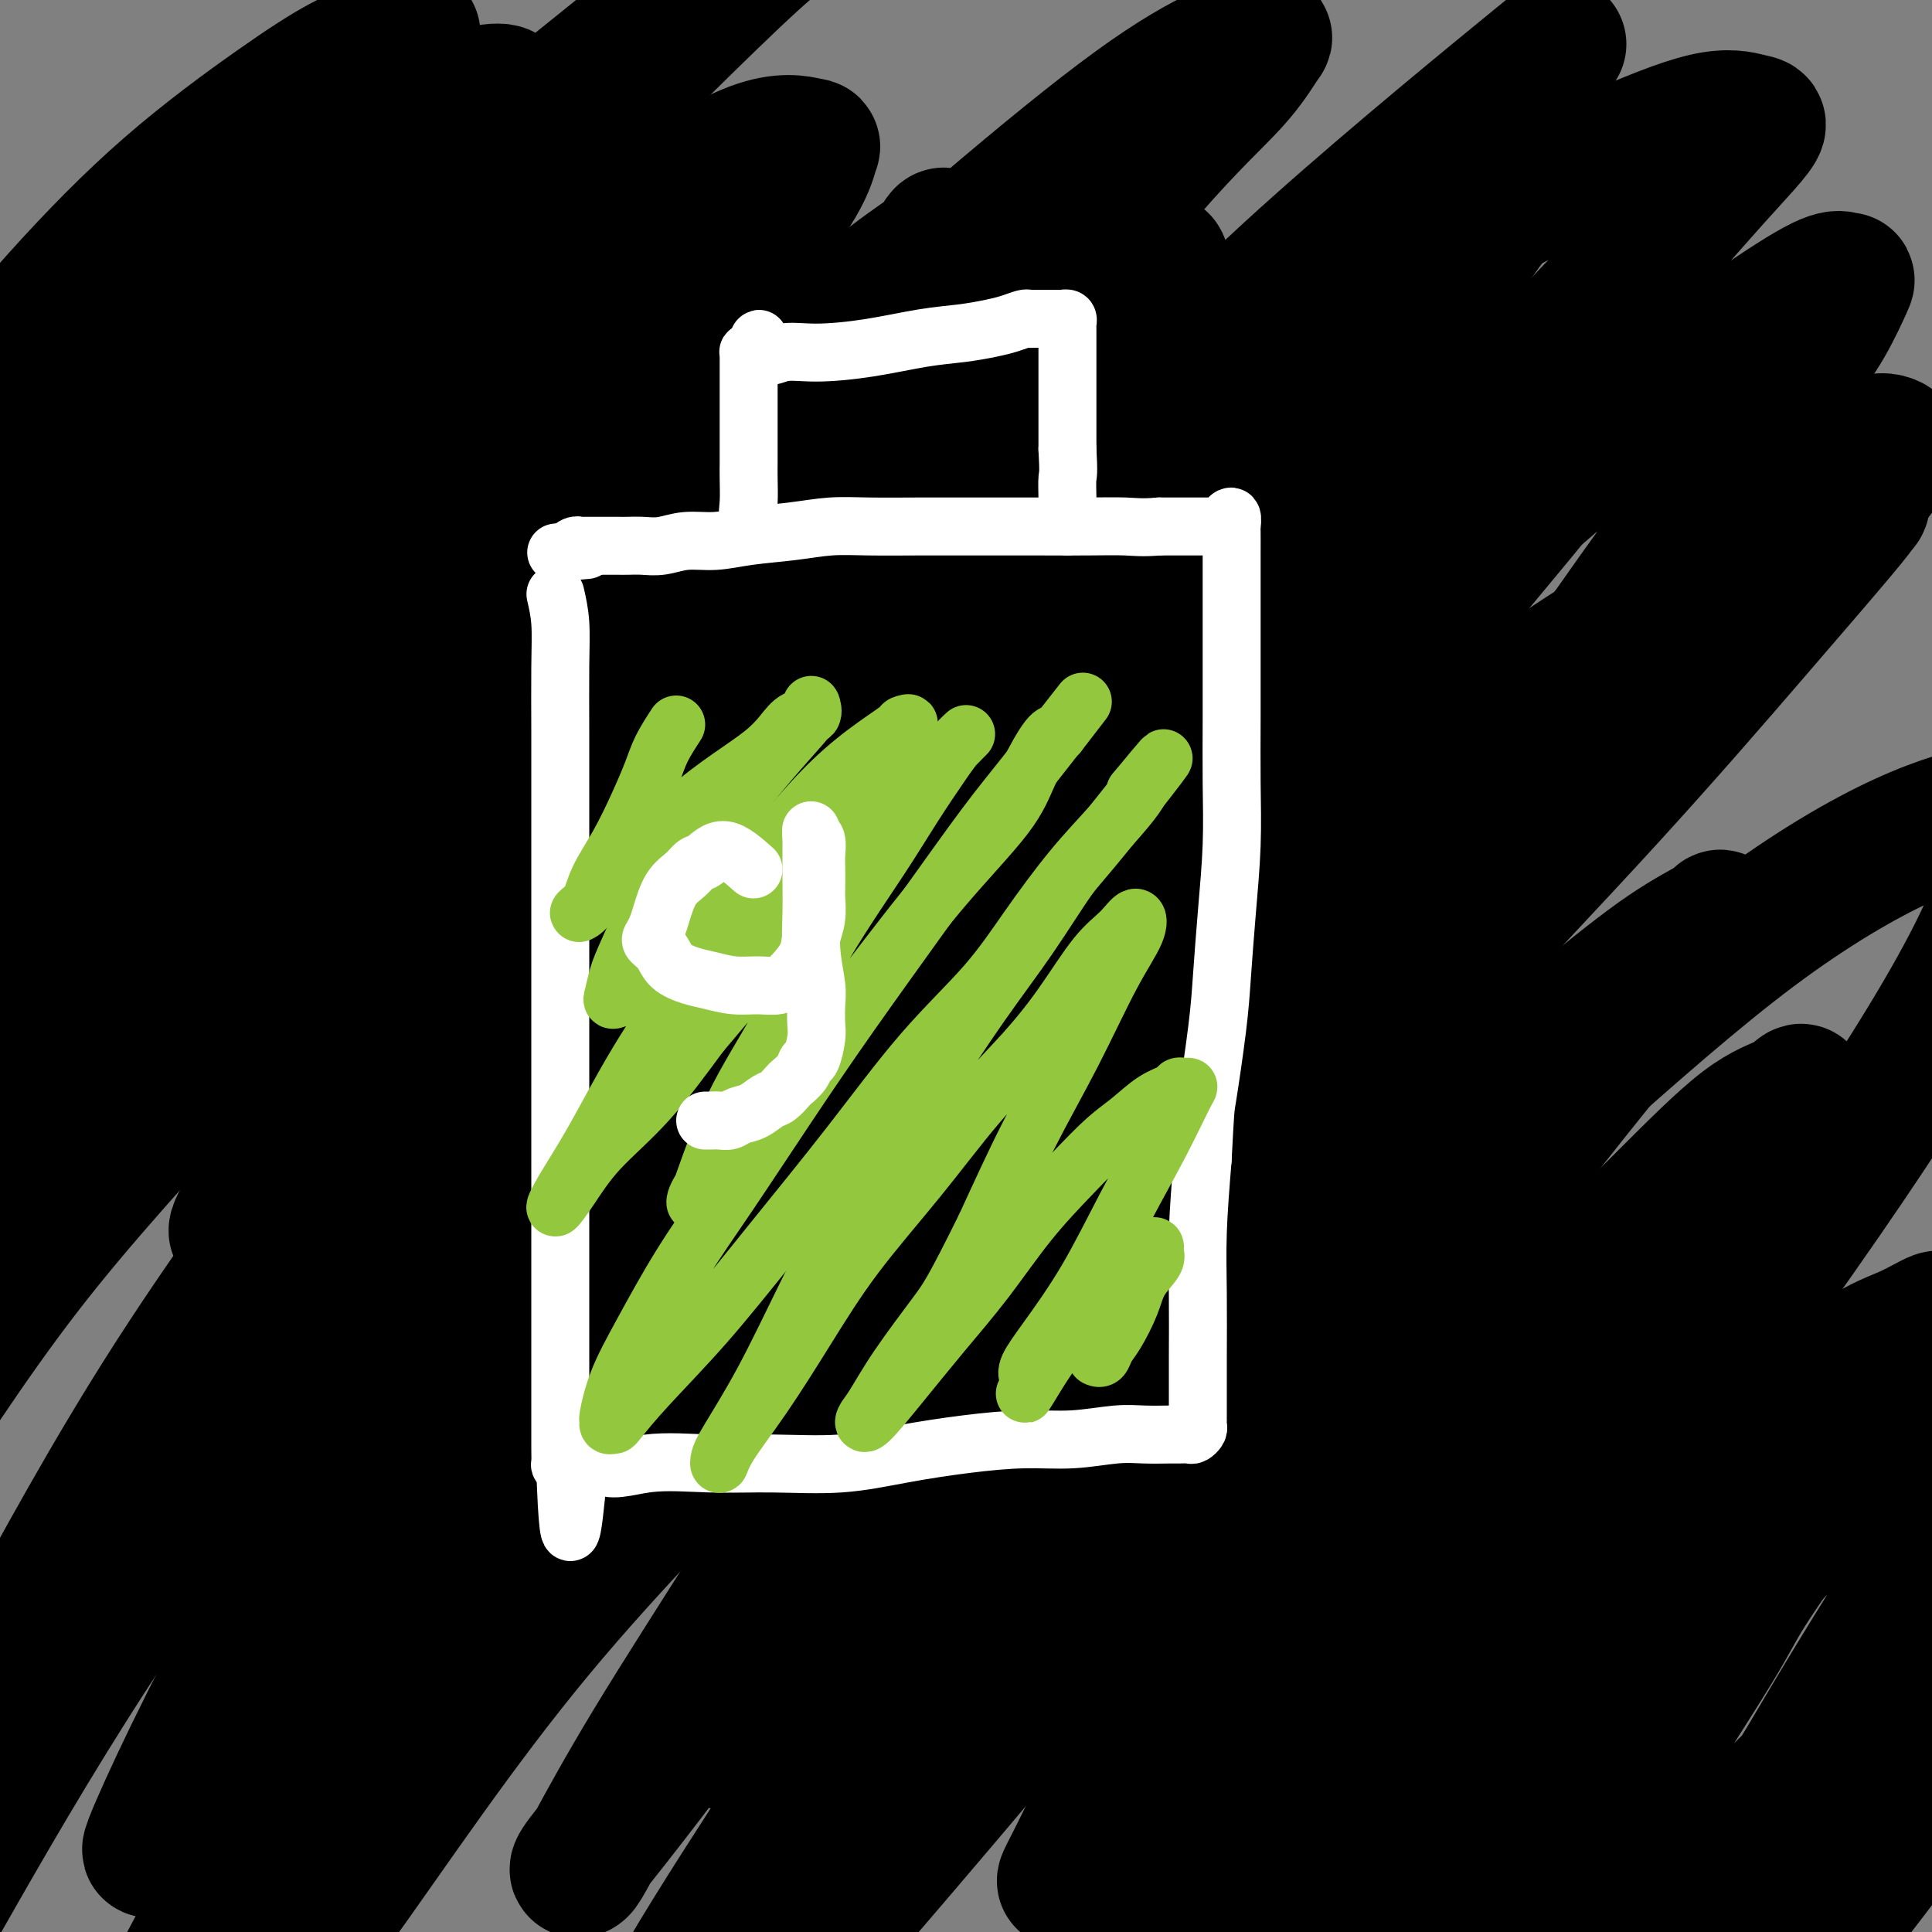
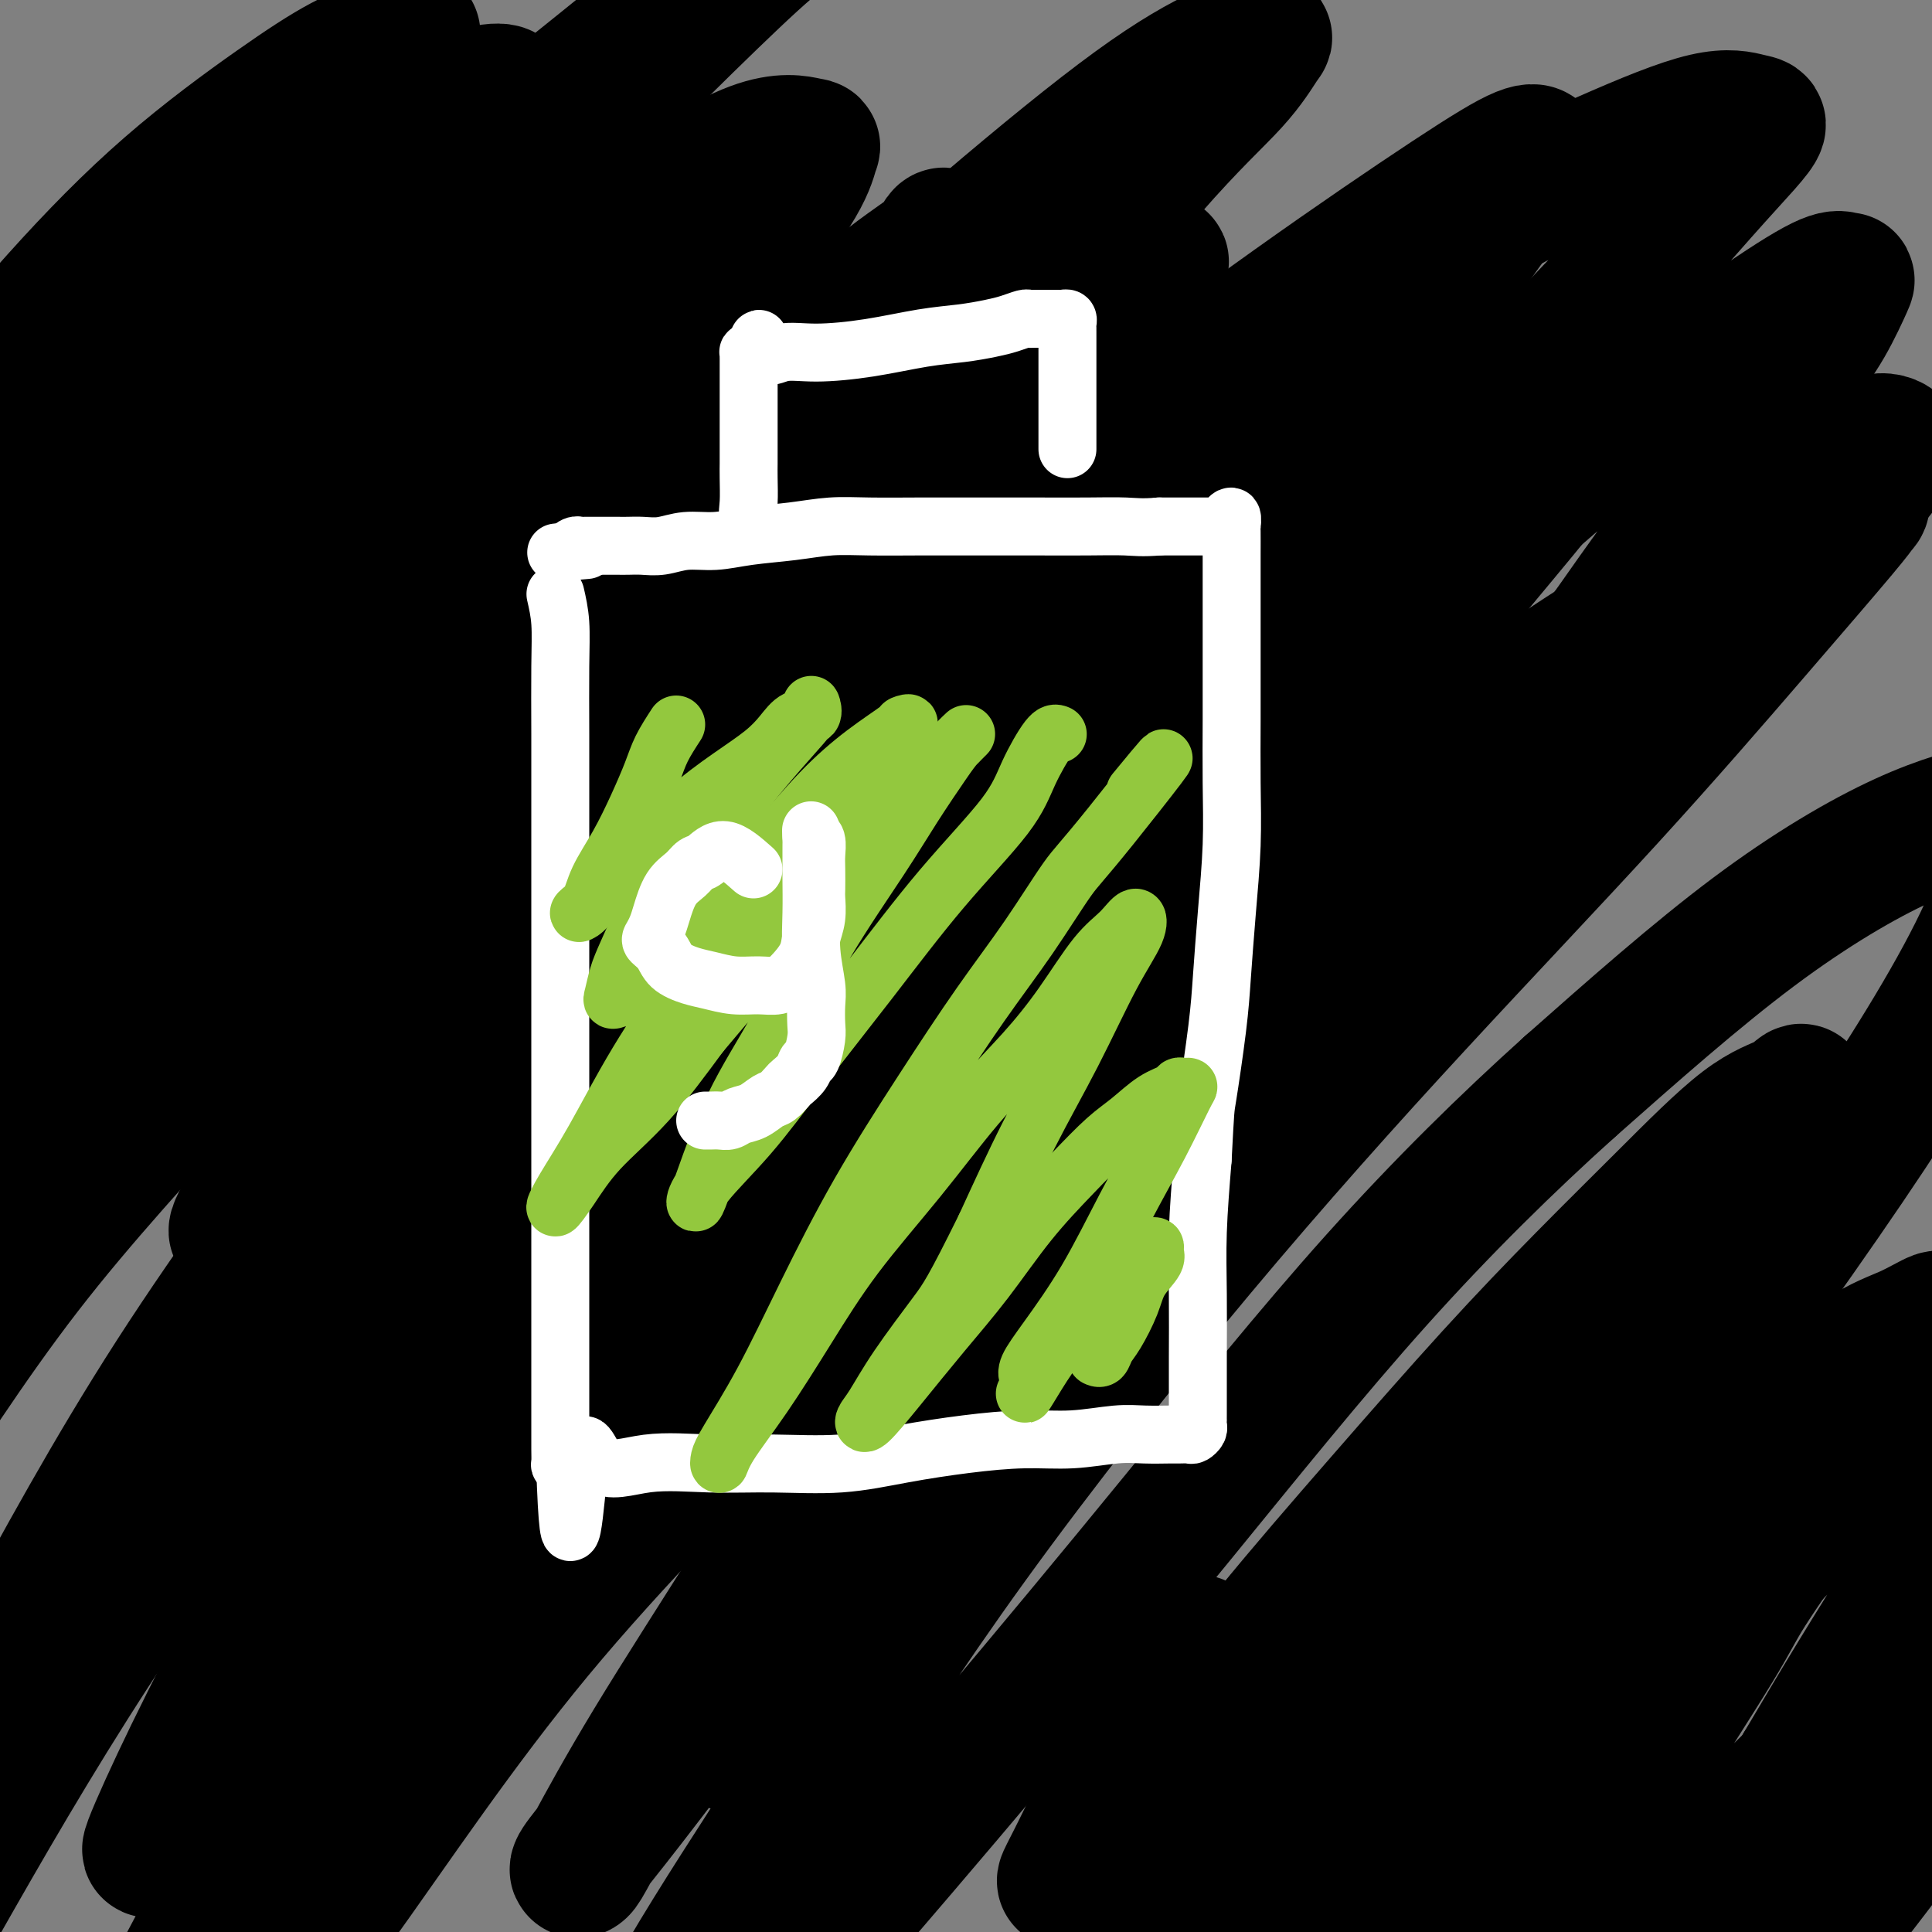
<svg xmlns="http://www.w3.org/2000/svg" viewBox="0 0 400 400" version="1.1">
  <rect x="0" y="0" width="400" height="400" fill="#808080" stroke="none" />
  <g fill="none" stroke="#000000" stroke-width="28" stroke-linecap="round" stroke-linejoin="round">
    <path d="M132,69c-5.803,3.632 -11.606,7.263 -18,13c-6.394,5.737 -13.378,13.578 -19,20c-5.622,6.422 -9.882,11.425 -14,17c-4.118,5.575 -8.093,11.721 -12,17c-3.907,5.279 -7.747,9.689 -10,13c-2.253,3.311 -2.919,5.522 -4,7c-1.081,1.478 -2.577,2.221 -2,2c0.577,-0.221 3.226,-1.408 8,-6c4.774,-4.592 11.674,-12.588 19,-20c7.326,-7.412 15.080,-14.238 22,-21c6.920,-6.762 13.006,-13.459 19,-20c5.994,-6.541 11.896,-12.925 17,-18c5.104,-5.075 9.409,-8.842 12,-11c2.591,-2.158 3.469,-2.706 4,-3c0.531,-0.294 0.716,-0.333 1,0c0.284,0.333 0.668,1.037 0,2c-0.668,0.963 -2.390,2.184 -5,4c-2.610,1.816 -6.110,4.226 -12,10c-5.890,5.774 -14.169,14.912 -22,24c-7.831,9.088 -15.214,18.125 -23,28c-7.786,9.875 -15.977,20.589 -23,30c-7.023,9.411 -12.880,17.519 -18,25c-5.120,7.481 -9.505,14.336 -13,20c-3.495,5.664 -6.102,10.137 -7,12c-0.898,1.863 -0.088,1.117 0,1c0.088,-0.117 -0.546,0.395 2,-3c2.546,-3.395 8.273,-10.698 14,-18" />
    <path d="M48,194c7.047,-8.579 16.665,-20.028 26,-30c9.335,-9.972 18.386,-18.467 28,-28c9.614,-9.533 19.789,-20.104 30,-30c10.211,-9.896 20.456,-19.118 29,-27c8.544,-7.882 15.385,-14.426 21,-19c5.615,-4.574 10.002,-7.180 12,-9c1.998,-1.820 1.605,-2.855 1,-2c-0.605,0.855 -1.422,3.600 -4,7c-2.578,3.400 -6.919,7.457 -13,14c-6.081,6.543 -13.904,15.574 -22,25c-8.096,9.426 -16.465,19.246 -25,30c-8.535,10.754 -17.237,22.440 -26,35c-8.763,12.560 -17.589,25.992 -24,37c-6.411,11.008 -10.409,19.591 -15,28c-4.591,8.409 -9.774,16.643 -13,22c-3.226,5.357 -4.494,7.836 -4,8c0.494,0.164 2.749,-1.986 8,-9c5.251,-7.014 13.499,-18.892 23,-30c9.501,-11.108 20.255,-21.446 31,-33c10.745,-11.554 21.481,-24.323 33,-37c11.519,-12.677 23.821,-25.263 35,-36c11.179,-10.737 21.233,-19.624 29,-27c7.767,-7.376 13.246,-13.242 18,-18c4.754,-4.758 8.785,-8.407 11,-10c2.215,-1.593 2.616,-1.131 3,-1c0.384,0.131 0.752,-0.068 0,1c-0.752,1.068 -2.626,3.403 -7,8c-4.374,4.597 -11.250,11.456 -19,20c-7.750,8.544 -16.375,18.772 -25,29" />
    <path d="M189,112c-13.316,15.585 -21.107,25.547 -30,38c-8.893,12.453 -18.888,27.397 -28,41c-9.112,13.603 -17.341,25.864 -24,38c-6.659,12.136 -11.747,24.147 -16,34c-4.253,9.853 -7.672,17.549 -10,24c-2.328,6.451 -3.565,11.656 -4,14c-0.435,2.344 -0.067,1.825 0,2c0.067,0.175 -0.168,1.043 3,-2c3.168,-3.043 9.738,-9.995 17,-18c7.262,-8.005 15.215,-17.061 24,-28c8.785,-10.939 18.403,-23.760 29,-37c10.597,-13.240 22.174,-26.898 33,-39c10.826,-12.102 20.900,-22.649 30,-32c9.100,-9.351 17.227,-17.508 24,-24c6.773,-6.492 12.194,-11.320 17,-15c4.806,-3.680 8.998,-6.214 12,-8c3.002,-1.786 4.815,-2.825 5,-2c0.185,0.825 -1.258,3.512 -3,6c-1.742,2.488 -3.781,4.775 -8,10c-4.219,5.225 -10.616,13.387 -17,21c-6.384,7.613 -12.754,14.677 -21,25c-8.246,10.323 -18.369,23.906 -27,36c-8.631,12.094 -15.771,22.699 -23,34c-7.229,11.301 -14.549,23.298 -22,35c-7.451,11.702 -15.035,23.108 -21,33c-5.965,9.892 -10.310,18.270 -14,25c-3.690,6.730 -6.724,11.812 -9,15c-2.276,3.188 -3.793,4.482 -3,4c0.793,-0.482 3.897,-2.741 7,-5" />
    <path d="M110,337c3.484,-4.045 8.695,-11.656 15,-21c6.305,-9.344 13.703,-20.420 23,-33c9.297,-12.580 20.492,-26.665 32,-41c11.508,-14.335 23.331,-28.920 34,-42c10.669,-13.080 20.186,-24.654 30,-36c9.814,-11.346 19.925,-22.463 29,-32c9.075,-9.537 17.116,-17.494 24,-24c6.884,-6.506 12.613,-11.561 18,-16c5.387,-4.439 10.433,-8.262 13,-10c2.567,-1.738 2.654,-1.389 3,-1c0.346,0.389 0.951,0.820 0,3c-0.951,2.180 -3.457,6.110 -8,12c-4.543,5.890 -11.122,13.741 -18,22c-6.878,8.259 -14.053,16.927 -23,28c-8.947,11.073 -19.665,24.552 -30,38c-10.335,13.448 -20.285,26.867 -32,44c-11.715,17.133 -25.194,37.981 -36,55c-10.806,17.019 -18.938,30.207 -27,43c-8.062,12.793 -16.055,25.189 -22,35c-5.945,9.811 -9.843,17.037 -12,21c-2.157,3.963 -2.575,4.662 -3,5c-0.425,0.338 -0.859,0.314 0,-1c0.859,-1.314 3.010,-3.919 7,-9c3.990,-5.081 9.818,-12.640 16,-21c6.182,-8.360 12.718,-17.523 20,-27c7.282,-9.477 15.312,-19.270 25,-31c9.688,-11.730 21.035,-25.397 33,-39c11.965,-13.603 24.547,-27.141 36,-39c11.453,-11.859 21.776,-22.039 31,-31c9.224,-8.961 17.350,-16.703 24,-23c6.650,-6.297 11.825,-11.148 17,-16" />
-     <path d="M329,150c18.442,-17.917 10.547,-8.211 8,-5c-2.547,3.211 0.255,-0.074 1,-1c0.745,-0.926 -0.567,0.508 -3,3c-2.433,2.492 -5.985,6.042 -12,12c-6.015,5.958 -14.491,14.324 -22,22c-7.509,7.676 -14.050,14.662 -22,24c-7.950,9.338 -17.308,21.027 -26,32c-8.692,10.973 -16.719,21.229 -24,31c-7.281,9.771 -13.815,19.057 -19,27c-5.185,7.943 -9.022,14.543 -13,21c-3.978,6.457 -8.096,12.771 -11,18c-2.904,5.229 -4.595,9.374 -6,13c-1.405,3.626 -2.526,6.733 -3,8c-0.474,1.267 -0.302,0.693 0,1c0.302,0.307 0.735,1.493 3,0c2.265,-1.493 6.364,-5.666 12,-12c5.636,-6.334 12.810,-14.831 21,-24c8.190,-9.169 17.397,-19.011 28,-30c10.603,-10.989 22.604,-23.126 33,-33c10.396,-9.874 19.189,-17.484 28,-25c8.811,-7.516 17.641,-14.937 25,-21c7.359,-6.063 13.246,-10.766 18,-14c4.754,-3.234 8.376,-4.998 10,-6c1.624,-1.002 1.252,-1.242 1,-1c-0.252,0.242 -0.384,0.967 -1,2c-0.616,1.033 -1.716,2.375 -5,6c-3.284,3.625 -8.753,9.535 -15,17c-6.247,7.465 -13.272,16.485 -20,25c-6.728,8.515 -13.157,16.523 -22,29c-8.843,12.477 -20.098,29.422 -28,42c-7.902,12.578 -12.451,20.789 -17,29" />
    <path d="M248,340c-9.934,15.569 -12.270,18.993 -15,24c-2.730,5.007 -5.856,11.597 -8,16c-2.144,4.403 -3.307,6.618 -4,8c-0.693,1.382 -0.918,1.931 0,1c0.918,-0.931 2.978,-3.342 7,-8c4.022,-4.658 10.007,-11.564 16,-19c5.993,-7.436 11.995,-15.400 19,-24c7.005,-8.600 15.014,-17.834 23,-27c7.986,-9.166 15.949,-18.265 23,-26c7.051,-7.735 13.189,-14.107 19,-20c5.811,-5.893 11.294,-11.306 17,-17c5.706,-5.694 11.636,-11.670 16,-15c4.364,-3.330 7.161,-4.013 9,-5c1.839,-0.987 2.720,-2.277 3,-2c0.280,0.277 -0.039,2.119 -2,5c-1.961,2.881 -5.563,6.799 -11,13c-5.437,6.201 -12.709,14.684 -20,23c-7.291,8.316 -14.599,16.466 -23,27c-8.401,10.534 -17.893,23.451 -26,35c-8.107,11.549 -14.829,21.729 -21,31c-6.171,9.271 -11.791,17.631 -17,26c-5.209,8.369 -10.006,16.745 -13,22c-2.994,5.255 -4.185,7.389 -5,9c-0.815,1.611 -1.254,2.700 -1,3c0.254,0.300 1.202,-0.188 3,-2c1.798,-1.812 4.446,-4.950 8,-9c3.554,-4.050 8.016,-9.014 13,-14c4.984,-4.986 10.492,-9.993 16,-15" />
    <path d="M274,380c9.454,-9.705 13.089,-13.969 20,-21c6.911,-7.031 17.098,-16.831 26,-25c8.902,-8.169 16.519,-14.709 24,-21c7.481,-6.291 14.825,-12.334 22,-18c7.175,-5.666 14.181,-10.954 19,-14c4.819,-3.046 7.452,-3.849 10,-5c2.548,-1.151 5.011,-2.650 6,-3c0.989,-0.350 0.505,0.451 0,1c-0.505,0.549 -1.032,0.848 -2,2c-0.968,1.152 -2.376,3.156 -5,6c-2.624,2.844 -6.464,6.527 -8,8c-1.536,1.473 -0.768,0.737 0,0" />
    <path d="M375,310c-5.115,7.323 -10.230,14.645 -13,19c-2.770,4.355 -3.194,5.742 -7,12c-3.806,6.258 -10.993,17.386 -17,27c-6.007,9.614 -10.835,17.714 -16,26c-5.165,8.286 -10.668,16.759 -15,24c-4.332,7.241 -7.492,13.252 -10,18c-2.508,4.748 -4.362,8.235 -5,10c-0.638,1.765 -0.059,1.808 0,2c0.059,0.192 -0.402,0.534 1,-1c1.402,-1.534 4.665,-4.944 10,-10c5.335,-5.056 12.741,-11.757 21,-20c8.259,-8.243 17.372,-18.029 27,-28c9.628,-9.971 19.771,-20.127 29,-29c9.229,-8.873 17.542,-16.464 25,-23c7.458,-6.536 14.060,-12.016 19,-16c4.940,-3.984 8.218,-6.471 11,-8c2.782,-1.529 5.067,-2.100 6,-2c0.933,0.100 0.515,0.871 -2,5c-2.515,4.129 -7.126,11.617 -13,20c-5.874,8.383 -13.011,17.661 -20,27c-6.989,9.339 -13.831,18.737 -21,28c-7.169,9.263 -14.666,18.389 -22,28c-7.334,9.611 -14.504,19.707 -20,27c-5.496,7.293 -9.316,11.782 -12,15c-2.684,3.218 -4.232,5.165 -5,6c-0.768,0.835 -0.755,0.558 -1,0c-0.245,-0.558 -0.746,-1.397 1,-6c1.746,-4.603 5.739,-12.970 10,-23c4.261,-10.030 8.789,-21.723 15,-34c6.211,-12.277 14.106,-25.139 22,-38" />
    <path d="M373,366c7.442,-12.640 15.046,-25.239 22,-36c6.954,-10.761 13.258,-19.683 18,-27c4.742,-7.317 7.921,-13.028 11,-18c3.079,-4.972 6.059,-9.206 7,-12c0.941,-2.794 -0.156,-4.147 0,-5c0.156,-0.853 1.566,-1.206 -1,0c-2.566,1.206 -9.108,3.970 -17,10c-7.892,6.030 -17.136,15.327 -27,25c-9.864,9.673 -20.350,19.721 -31,31c-10.650,11.279 -21.466,23.787 -32,36c-10.534,12.213 -20.786,24.131 -30,34c-9.214,9.869 -17.388,17.690 -25,25c-7.612,7.310 -14.660,14.108 -20,19c-5.340,4.892 -8.972,7.879 -11,9c-2.028,1.121 -2.451,0.377 -3,0c-0.549,-0.377 -1.225,-0.388 0,-3c1.225,-2.612 4.351,-7.827 9,-15c4.649,-7.173 10.822,-16.306 18,-27c7.178,-10.694 15.362,-22.950 25,-36c9.638,-13.050 20.731,-26.893 31,-41c10.269,-14.107 19.714,-28.476 29,-42c9.286,-13.524 18.415,-26.203 26,-37c7.585,-10.797 13.628,-19.713 19,-28c5.372,-8.287 10.074,-15.946 14,-23c3.926,-7.054 7.078,-13.502 9,-19c1.922,-5.498 2.615,-10.047 3,-13c0.385,-2.953 0.462,-4.311 0,-5c-0.462,-0.689 -1.464,-0.711 -5,0c-3.536,0.711 -9.606,2.153 -18,6c-8.394,3.847 -19.113,10.099 -31,19c-11.887,8.901 -24.944,20.450 -38,32" />
    <path d="M325,225c-12.958,11.652 -26.354,24.782 -40,40c-13.646,15.218 -27.544,32.522 -41,49c-13.456,16.478 -26.471,32.128 -39,47c-12.529,14.872 -24.574,28.967 -35,41c-10.426,12.033 -19.233,22.005 -27,30c-7.767,7.995 -14.492,14.012 -19,18c-4.508,3.988 -6.798,5.948 -8,7c-1.202,1.052 -1.315,1.195 -1,0c0.315,-1.195 1.060,-3.729 3,-7c1.940,-3.271 5.075,-7.278 9,-14c3.925,-6.722 8.639,-16.157 15,-27c6.361,-10.843 14.370,-23.092 24,-38c9.630,-14.908 20.881,-32.475 35,-52c14.119,-19.525 31.107,-41.007 47,-60c15.893,-18.993 30.692,-35.498 45,-51c14.308,-15.502 28.126,-30.000 40,-43c11.874,-13.000 21.806,-24.500 30,-34c8.194,-9.500 14.650,-16.998 18,-21c3.350,-4.002 3.593,-4.509 4,-5c0.407,-0.491 0.977,-0.968 0,-1c-0.977,-0.032 -3.501,0.380 -9,3c-5.499,2.620 -13.972,7.446 -25,14c-11.028,6.554 -24.609,14.834 -39,25c-14.391,10.166 -29.591,22.216 -46,36c-16.409,13.784 -34.026,29.302 -51,46c-16.974,16.698 -33.305,34.577 -51,53c-17.695,18.423 -36.755,37.390 -53,57c-16.245,19.610 -29.674,39.865 -42,57c-12.326,17.135 -23.549,31.152 -32,42c-8.451,10.848 -14.129,18.528 -18,23c-3.871,4.472 -5.936,5.736 -8,7" />
    <path d="M11,467c-16.074,20.048 -6.259,5.667 -2,-1c4.259,-6.667 2.962,-5.620 4,-9c1.038,-3.380 4.410,-11.186 9,-20c4.590,-8.814 10.396,-18.635 17,-31c6.604,-12.365 14.005,-27.274 23,-42c8.995,-14.726 19.583,-29.268 31,-45c11.417,-15.732 23.662,-32.655 37,-51c13.338,-18.345 27.770,-38.112 42,-57c14.230,-18.888 28.259,-36.896 42,-54c13.741,-17.104 27.193,-33.303 39,-47c11.807,-13.697 21.970,-24.890 31,-35c9.030,-10.110 16.926,-19.136 22,-26c5.074,-6.864 7.324,-11.566 9,-14c1.676,-2.434 2.777,-2.599 3,-3c0.223,-0.401 -0.433,-1.038 -3,0c-2.567,1.038 -7.044,3.753 -15,9c-7.956,5.247 -19.393,13.028 -32,22c-12.607,8.972 -26.386,19.137 -42,33c-15.614,13.863 -33.062,31.425 -50,49c-16.938,17.575 -33.366,35.162 -51,56c-17.634,20.838 -36.476,44.927 -54,68c-17.524,23.073 -33.732,45.130 -47,65c-13.268,19.870 -23.598,37.551 -33,54c-9.402,16.449 -17.876,31.664 -24,42c-6.124,10.336 -9.897,15.791 -12,18c-2.103,2.209 -2.535,1.171 -2,-1c0.535,-2.171 2.035,-5.477 6,-15c3.965,-9.523 10.393,-25.264 18,-41c7.607,-15.736 16.394,-31.467 26,-49c9.606,-17.533 20.030,-36.866 33,-57c12.970,-20.134 28.485,-41.067 44,-62" />
    <path d="M80,223c14.732,-18.717 29.563,-34.509 44,-52c14.437,-17.491 28.481,-36.680 42,-53c13.519,-16.320 26.513,-29.772 39,-44c12.487,-14.228 24.466,-29.233 33,-39c8.534,-9.767 13.623,-14.296 17,-18c3.377,-3.704 5.043,-6.581 6,-8c0.957,-1.419 1.206,-1.379 0,-1c-1.206,0.379 -3.866,1.096 -8,3c-4.134,1.904 -9.743,4.996 -18,11c-8.257,6.004 -19.163,14.919 -31,25c-11.837,10.081 -24.605,21.327 -38,33c-13.395,11.673 -27.418,23.774 -42,39c-14.582,15.226 -29.723,33.576 -44,50c-14.277,16.424 -27.692,30.923 -40,46c-12.308,15.077 -23.511,30.731 -33,44c-9.489,13.269 -17.265,24.154 -24,34c-6.735,9.846 -12.429,18.655 -16,24c-3.571,5.345 -5.020,7.227 -6,8c-0.980,0.773 -1.492,0.437 0,-2c1.492,-2.437 4.987,-6.974 11,-16c6.013,-9.026 14.542,-22.540 23,-36c8.458,-13.460 16.844,-26.864 27,-42c10.156,-15.136 22.083,-32.003 34,-49c11.917,-16.997 23.823,-34.124 35,-48c11.177,-13.876 21.624,-24.501 32,-37c10.376,-12.499 20.679,-26.872 28,-37c7.321,-10.128 11.658,-16.012 14,-20c2.342,-3.988 2.690,-6.079 3,-7c0.310,-0.921 0.584,-0.671 -1,-1c-1.584,-0.329 -5.024,-1.237 -11,1c-5.976,2.237 -14.488,7.618 -23,13" />
    <path d="M133,44c-10.092,6.106 -23.821,14.870 -38,26c-14.179,11.130 -28.806,24.626 -42,38c-13.194,13.374 -24.954,26.628 -37,41c-12.046,14.372 -24.379,29.863 -35,43c-10.621,13.137 -19.532,23.919 -26,32c-6.468,8.081 -10.494,13.460 -13,16c-2.506,2.540 -3.491,2.240 -4,2c-0.509,-0.240 -0.544,-0.419 2,-5c2.544,-4.581 7.665,-13.563 15,-25c7.335,-11.437 16.885,-25.329 27,-40c10.115,-14.671 20.796,-30.123 32,-44c11.204,-13.877 22.929,-26.181 34,-39c11.071,-12.819 21.486,-26.153 30,-36c8.514,-9.847 15.126,-16.207 19,-21c3.874,-4.793 5.009,-8.019 6,-10c0.991,-1.981 1.838,-2.717 1,-3c-0.838,-0.283 -3.362,-0.114 -6,1c-2.638,1.114 -5.390,3.172 -11,7c-5.610,3.828 -14.079,9.424 -24,17c-9.921,7.576 -21.293,17.130 -32,27c-10.707,9.870 -20.750,20.055 -30,30c-9.250,9.945 -17.706,19.651 -26,29c-8.294,9.349 -16.425,18.341 -22,25c-5.575,6.659 -8.592,10.987 -10,13c-1.408,2.013 -1.206,1.712 -1,1c0.206,-0.712 0.416,-1.836 4,-6c3.584,-4.164 10.540,-11.367 19,-21c8.460,-9.633 18.422,-21.695 28,-33c9.578,-11.305 18.771,-21.851 29,-33c10.229,-11.149 21.494,-22.900 30,-32c8.506,-9.100 14.253,-15.550 20,-22" />
    <path d="M72,22c21.389,-23.906 11.861,-13.173 9,-10c-2.861,3.173 0.945,-1.216 2,-3c1.055,-1.784 -0.642,-0.964 -3,0c-2.358,0.964 -5.377,2.073 -9,4c-3.623,1.927 -7.848,4.671 -14,9c-6.152,4.329 -14.230,10.242 -22,17c-7.770,6.758 -15.233,14.359 -23,23c-7.767,8.641 -15.839,18.320 -23,28c-7.161,9.680 -13.411,19.362 -18,27c-4.589,7.638 -7.518,13.234 -9,18c-1.482,4.766 -1.516,8.703 -2,10c-0.484,1.297 -1.417,-0.044 0,0c1.417,0.044 5.184,1.473 11,-1c5.816,-2.473 13.681,-8.850 24,-17c10.319,-8.150 23.093,-18.074 36,-30c12.907,-11.926 25.945,-25.853 39,-38c13.055,-12.147 26.125,-22.515 38,-32c11.875,-9.485 22.556,-18.087 31,-25c8.444,-6.913 14.653,-12.138 19,-15c4.347,-2.862 6.833,-3.360 7,-3c0.167,0.360 -1.987,1.578 -6,5c-4.013,3.422 -9.887,9.049 -17,16c-7.113,6.951 -15.465,15.228 -25,26c-9.535,10.772 -20.255,24.041 -32,39c-11.745,14.959 -24.516,31.609 -37,48c-12.484,16.391 -24.679,32.525 -35,48c-10.321,15.475 -18.766,30.292 -27,43c-8.234,12.708 -16.255,23.306 -22,32c-5.745,8.694 -9.213,15.484 -11,19c-1.787,3.516 -1.894,3.758 -2,4" />
    <path d="M-49,264c-10.120,15.312 -4.420,4.593 0,-1c4.420,-5.593 7.558,-6.059 13,-12c5.442,-5.941 13.186,-17.358 22,-29c8.814,-11.642 18.698,-23.511 30,-37c11.302,-13.489 24.023,-28.599 37,-44c12.977,-15.401 26.208,-31.092 39,-44c12.792,-12.908 25.143,-23.034 35,-32c9.857,-8.966 17.220,-16.771 23,-22c5.780,-5.229 9.978,-7.882 12,-9c2.022,-1.118 1.869,-0.700 2,-1c0.131,-0.300 0.546,-1.317 -1,0c-1.546,1.317 -5.053,4.969 -11,11c-5.947,6.031 -14.335,14.441 -24,25c-9.665,10.559 -20.606,23.265 -32,38c-11.394,14.735 -23.242,31.497 -36,50c-12.758,18.503 -26.427,38.746 -38,58c-11.573,19.254 -21.051,37.517 -30,55c-8.949,17.483 -17.369,34.184 -24,46c-6.631,11.816 -11.474,18.745 -14,22c-2.526,3.255 -2.736,2.834 -3,3c-0.264,0.166 -0.581,0.917 3,-4c3.581,-4.917 11.061,-15.504 20,-29c8.939,-13.496 19.339,-29.902 31,-45c11.661,-15.098 24.584,-28.887 38,-44c13.416,-15.113 27.325,-31.552 41,-45c13.675,-13.448 27.114,-23.907 39,-34c11.886,-10.093 22.217,-19.819 31,-27c8.783,-7.181 16.019,-11.818 21,-15c4.981,-3.182 7.709,-4.909 8,-5c0.291,-0.091 -1.854,1.455 -4,3" />
    <path d="M179,96c-2.787,2.838 -7.754,8.432 -15,17c-7.246,8.568 -16.770,20.108 -27,32c-10.230,11.892 -21.165,24.135 -35,43c-13.835,18.865 -30.572,44.351 -44,65c-13.428,20.649 -23.549,36.461 -33,52c-9.451,15.539 -18.232,30.806 -25,42c-6.768,11.194 -11.521,18.313 -14,22c-2.479,3.687 -2.683,3.940 -3,4c-0.317,0.060 -0.746,-0.072 3,-4c3.746,-3.928 11.666,-11.652 21,-22c9.334,-10.348 20.083,-23.319 32,-38c11.917,-14.681 25.003,-31.071 39,-45c13.997,-13.929 28.904,-25.396 44,-40c15.096,-14.604 30.381,-32.343 46,-48c15.619,-15.657 31.571,-29.231 44,-40c12.429,-10.769 21.333,-18.733 28,-25c6.667,-6.267 11.096,-10.838 13,-13c1.904,-2.162 1.284,-1.917 1,-2c-0.284,-0.083 -0.232,-0.494 -2,0c-1.768,0.494 -5.355,1.893 -13,7c-7.645,5.107 -19.348,13.921 -31,24c-11.652,10.079 -23.254,21.422 -36,35c-12.746,13.578 -26.636,29.392 -41,48c-14.364,18.608 -29.202,40.011 -43,63c-13.798,22.989 -26.555,47.564 -35,64c-8.445,16.436 -12.578,24.733 -16,32c-3.422,7.267 -6.134,13.505 -6,14c0.134,0.495 3.113,-4.751 9,-13c5.887,-8.249 14.682,-19.500 24,-32c9.318,-12.500 19.159,-26.250 29,-40" />
    <path d="M93,298c15.682,-20.867 23.888,-30.534 35,-45c11.112,-14.466 25.130,-33.731 38,-49c12.870,-15.269 24.591,-26.541 35,-37c10.409,-10.459 19.506,-20.106 27,-27c7.494,-6.894 13.386,-11.035 16,-13c2.614,-1.965 1.949,-1.755 2,-2c0.051,-0.245 0.819,-0.945 -2,2c-2.819,2.945 -9.225,9.537 -17,18c-7.775,8.463 -16.921,18.798 -27,30c-10.079,11.202 -21.093,23.272 -33,37c-11.907,13.728 -24.707,29.116 -37,45c-12.293,15.884 -24.080,32.266 -35,48c-10.920,15.734 -20.973,30.821 -29,43c-8.027,12.179 -14.028,21.451 -18,28c-3.972,6.549 -5.915,10.374 -7,12c-1.085,1.626 -1.311,1.053 -1,1c0.311,-0.053 1.159,0.413 4,-1c2.841,-1.413 7.674,-4.707 14,-10c6.326,-5.293 14.144,-12.585 23,-20c8.856,-7.415 18.751,-14.952 29,-24c10.249,-9.048 20.854,-19.608 32,-31c11.146,-11.392 22.834,-23.616 35,-35c12.166,-11.384 24.808,-21.930 36,-31c11.192,-9.070 20.932,-16.666 30,-24c9.068,-7.334 17.464,-14.408 24,-20c6.536,-5.592 11.213,-9.703 15,-13c3.787,-3.297 6.683,-5.778 8,-7c1.317,-1.222 1.054,-1.183 1,-1c-0.054,0.183 0.101,0.511 -2,2c-2.101,1.489 -6.457,4.140 -13,10c-6.543,5.860 -15.271,14.930 -24,24" />
    <path d="M252,208c-11.088,10.616 -19.807,19.655 -29,31c-9.193,11.345 -18.861,24.995 -28,39c-9.139,14.005 -17.748,28.365 -25,42c-7.252,13.635 -13.148,26.544 -16,33c-2.852,6.456 -2.661,6.460 -3,7c-0.339,0.540 -1.210,1.617 1,0c2.210,-1.617 7.499,-5.927 16,-15c8.501,-9.073 20.214,-22.909 33,-38c12.786,-15.091 26.646,-31.437 40,-47c13.354,-15.563 26.200,-30.343 39,-44c12.800,-13.657 25.552,-26.191 37,-38c11.448,-11.809 21.593,-22.893 30,-32c8.407,-9.107 15.078,-16.236 21,-23c5.922,-6.764 11.097,-13.164 15,-18c3.903,-4.836 6.536,-8.108 8,-10c1.464,-1.892 1.759,-2.403 1,-3c-0.759,-0.597 -2.573,-1.281 -5,0c-2.427,1.281 -5.469,4.525 -10,9c-4.531,4.475 -10.552,10.179 -17,17c-6.448,6.821 -13.324,14.757 -21,24c-7.676,9.243 -16.153,19.793 -24,30c-7.847,10.207 -15.064,20.069 -22,29c-6.936,8.931 -13.590,16.929 -19,23c-5.410,6.071 -9.576,10.214 -13,14c-3.424,3.786 -6.105,7.216 -7,8c-0.895,0.784 -0.003,-1.079 5,-9c5.003,-7.921 14.116,-21.902 23,-35c8.884,-13.098 17.538,-25.314 26,-37c8.462,-11.686 16.731,-22.843 25,-34" />
    <path d="M333,131c16.407,-23.411 17.924,-24.440 22,-30c4.076,-5.560 10.709,-15.651 15,-22c4.291,-6.349 6.238,-8.956 8,-12c1.762,-3.044 3.340,-6.524 4,-8c0.660,-1.476 0.403,-0.947 0,-1c-0.403,-0.053 -0.952,-0.688 -3,0c-2.048,0.688 -5.595,2.699 -12,7c-6.405,4.301 -15.667,10.893 -25,18c-9.333,7.107 -18.737,14.728 -28,23c-9.263,8.272 -18.385,17.195 -27,25c-8.615,7.805 -16.722,14.491 -24,21c-7.278,6.509 -13.725,12.840 -19,17c-5.275,4.160 -9.378,6.148 -11,7c-1.622,0.852 -0.764,0.569 -1,1c-0.236,0.431 -1.565,1.577 1,-2c2.565,-3.577 9.026,-11.878 17,-22c7.974,-10.122 17.463,-22.066 27,-33c9.537,-10.934 19.124,-20.860 29,-31c9.876,-10.140 20.041,-20.495 28,-29c7.959,-8.505 13.711,-15.160 18,-20c4.289,-4.840 7.114,-7.866 9,-10c1.886,-2.134 2.832,-3.378 3,-4c0.168,-0.622 -0.440,-0.622 -2,-1c-1.560,-0.378 -4.070,-1.134 -9,0c-4.930,1.134 -12.281,4.156 -21,8c-8.719,3.844 -18.807,8.509 -30,15c-11.193,6.491 -23.491,14.808 -34,22c-10.509,7.192 -19.229,13.258 -28,20c-8.771,6.742 -17.592,14.161 -25,20c-7.408,5.839 -13.402,10.097 -18,14c-4.598,3.903 -7.799,7.452 -11,11" />
-     <path d="M186,135c-8.693,7.066 -3.427,2.231 -2,1c1.427,-1.231 -0.987,1.142 1,-1c1.987,-2.142 8.375,-8.801 17,-17c8.625,-8.199 19.487,-17.940 31,-29c11.513,-11.060 23.677,-23.439 40,-38c16.323,-14.561 36.807,-31.303 45,-38c8.193,-6.697 4.097,-3.348 0,0" />
  </g>
  <g fill="none" stroke="#FFFFFF" stroke-width="12" stroke-linecap="round" stroke-linejoin="round">
    <path d="M115,123c0.423,1.844 0.845,3.687 1,6c0.155,2.313 0.041,5.094 0,9c-0.041,3.906 -0.011,8.935 0,14c0.011,5.065 0.003,10.166 0,15c-0.003,4.834 -0.001,9.403 0,14c0.001,4.597 0.000,9.224 0,14c-0.000,4.776 -0.000,9.701 0,15c0.000,5.299 0.000,10.970 0,16c-0.000,5.030 -0.000,9.417 0,14c0.000,4.583 0.000,9.360 0,14c-0.000,4.640 -0.000,9.143 0,13c0.000,3.857 0.000,7.069 0,11c-0.000,3.931 -0.001,8.580 0,12c0.001,3.420 0.003,5.610 0,7c-0.003,1.390 -0.011,1.981 0,3c0.011,1.019 0.041,2.467 0,3c-0.041,0.533 -0.155,0.152 0,0c0.155,-0.152 0.577,-0.076 1,0" />
    <path d="M117,303c0.864,27.846 2.023,7.461 3,0c0.977,-7.461 1.771,-1.998 4,0c2.229,1.998 5.892,0.529 10,0c4.108,-0.529 8.659,-0.120 13,0c4.341,0.120 8.471,-0.049 13,0c4.529,0.049 9.456,0.315 14,0c4.544,-0.315 8.703,-1.213 13,-2c4.297,-0.787 8.731,-1.465 13,-2c4.269,-0.535 8.373,-0.928 12,-1c3.627,-0.072 6.778,0.177 10,0c3.222,-0.177 6.516,-0.780 9,-1c2.484,-0.220 4.157,-0.058 6,0c1.843,0.058 3.857,0.013 5,0c1.143,-0.013 1.417,0.008 2,0c0.583,-0.008 1.477,-0.045 2,0c0.523,0.045 0.676,0.170 1,0c0.324,-0.170 0.819,-0.636 1,-1c0.181,-0.364 0.049,-0.625 0,-1c-0.049,-0.375 -0.013,-0.864 0,-1c0.013,-0.136 0.003,0.081 0,0c-0.003,-0.081 -0.001,-0.460 0,-1c0.001,-0.540 -0.001,-1.243 0,-2c0.001,-0.757 0.003,-1.570 0,-3c-0.003,-1.430 -0.011,-3.476 0,-7c0.011,-3.524 0.041,-8.526 0,-13c-0.041,-4.474 -0.155,-8.421 0,-13c0.155,-4.579 0.577,-9.789 1,-15" />
    <path d="M249,240c0.582,-11.048 0.538,-10.169 1,-13c0.462,-2.831 1.430,-9.374 2,-14c0.570,-4.626 0.741,-7.335 1,-11c0.259,-3.665 0.605,-8.286 1,-13c0.395,-4.714 0.838,-9.522 1,-14c0.162,-4.478 0.043,-8.625 0,-13c-0.043,-4.375 -0.012,-8.976 0,-13c0.012,-4.024 0.003,-7.471 0,-11c-0.003,-3.529 -0.001,-7.139 0,-10c0.001,-2.861 0.001,-4.971 0,-7c-0.001,-2.029 -0.004,-3.977 0,-6c0.004,-2.023 0.016,-4.122 0,-5c-0.016,-0.878 -0.061,-0.537 0,-1c0.061,-0.463 0.228,-1.732 0,-2c-0.228,-0.268 -0.849,0.464 -1,1c-0.151,0.536 0.169,0.876 0,1c-0.169,0.124 -0.826,0.033 -1,0c-0.174,-0.033 0.136,-0.009 0,0c-0.136,0.009 -0.719,0.002 -1,0c-0.281,-0.002 -0.261,-0.001 -1,0c-0.739,0.001 -2.237,0.000 -3,0c-0.763,-0.000 -0.789,-0.000 -2,0c-1.211,0.000 -3.605,0.000 -6,0" />
    <path d="M240,109c-3.557,0.309 -4.949,0.083 -7,0c-2.051,-0.083 -4.760,-0.022 -8,0c-3.240,0.022 -7.011,0.006 -10,0c-2.989,-0.006 -5.196,-0.002 -8,0c-2.804,0.002 -6.206,0.004 -9,0c-2.794,-0.004 -4.979,-0.012 -8,0c-3.021,0.012 -6.876,0.046 -10,0c-3.124,-0.046 -5.517,-0.171 -8,0c-2.483,0.171 -5.055,0.638 -8,1c-2.945,0.362 -6.262,0.619 -9,1c-2.738,0.381 -4.897,0.887 -7,1c-2.103,0.113 -4.150,-0.166 -6,0c-1.850,0.166 -3.504,0.776 -5,1c-1.496,0.224 -2.833,0.060 -4,0c-1.167,-0.060 -2.163,-0.016 -3,0c-0.837,0.016 -1.516,0.004 -2,0c-0.484,-0.004 -0.773,-0.001 -1,0c-0.227,0.001 -0.393,0.000 -1,0c-0.607,-0.000 -1.655,-0.000 -2,0c-0.345,0.000 0.013,0.000 0,0c-0.013,-0.000 -0.398,-0.001 -1,0c-0.602,0.001 -1.420,0.004 -2,0c-0.580,-0.004 -0.924,-0.015 -1,0c-0.076,0.015 0.114,0.056 0,0c-0.114,-0.056 -0.531,-0.207 -1,0c-0.469,0.207 -0.991,0.774 -1,1c-0.009,0.226 0.496,0.113 1,0" />
    <path d="M119,114c-8.022,0.778 -1.578,0.222 1,0c2.578,-0.222 1.289,-0.111 0,0" />
    <path d="M157,109c-0.845,-0.635 -1.691,-1.270 -2,-2c-0.309,-0.730 -0.083,-1.556 0,-3c0.083,-1.444 0.022,-3.508 0,-5c-0.022,-1.492 -0.006,-2.414 0,-3c0.006,-0.586 0.002,-0.837 0,-2c-0.002,-1.163 -0.000,-3.237 0,-5c0.000,-1.763 0.000,-3.214 0,-5c-0.000,-1.786 0.000,-3.908 0,-5c-0.000,-1.092 -0.001,-1.154 0,-2c0.001,-0.846 0.003,-2.475 0,-3c-0.003,-0.525 -0.012,0.056 0,0c0.012,-0.056 0.044,-0.747 0,-1c-0.044,-0.253 -0.166,-0.068 0,0c0.166,0.068 0.619,0.019 1,0c0.381,-0.019 0.691,-0.010 1,0" />
    <path d="M157,73c0.060,-5.567 0.211,-1.484 1,0c0.789,1.484 2.215,0.370 4,0c1.785,-0.370 3.930,0.003 7,0c3.070,-0.003 7.066,-0.382 11,-1c3.934,-0.618 7.807,-1.476 11,-2c3.193,-0.524 5.706,-0.715 8,-1c2.294,-0.285 4.369,-0.665 6,-1c1.631,-0.335 2.818,-0.626 4,-1c1.182,-0.374 2.358,-0.832 3,-1c0.642,-0.168 0.751,-0.045 1,0c0.249,0.045 0.639,0.012 1,0c0.361,-0.012 0.692,-0.003 1,0c0.308,0.003 0.593,0.001 1,0c0.407,-0.001 0.936,-0.001 1,0c0.064,0.001 -0.337,0.003 0,0c0.337,-0.003 1.411,-0.012 2,0c0.589,0.012 0.694,0.045 1,0c0.306,-0.045 0.814,-0.168 1,0c0.186,0.168 0.050,0.628 0,1c-0.050,0.372 -0.013,0.657 0,1c0.013,0.343 0.004,0.744 0,1c-0.004,0.256 -0.001,0.366 0,1c0.001,0.634 0.000,1.791 0,3c-0.000,1.209 -0.000,2.468 0,4c0.000,1.532 0.000,3.335 0,5c-0.000,1.665 -0.000,3.190 0,5c0.000,1.810 0.000,3.905 0,6" />
-     <path d="M221,93c0.309,5.335 0.083,5.171 0,6c-0.083,0.829 -0.022,2.649 0,4c0.022,1.351 0.006,2.232 0,3c-0.006,0.768 -0.002,1.422 0,2c0.002,0.578 0.000,1.079 0,1c-0.000,-0.079 -0.000,-0.737 0,-1c0.000,-0.263 0.000,-0.132 0,0" />
  </g>
  <g fill="none" stroke="#93C83E" stroke-width="12" stroke-linecap="round" stroke-linejoin="round">
    <path d="M140,150c-1.108,1.707 -2.216,3.414 -3,5c-0.784,1.586 -1.245,3.051 -2,5c-0.755,1.949 -1.803,4.383 -3,7c-1.197,2.617 -2.541,5.418 -4,8c-1.459,2.582 -3.032,4.945 -4,7c-0.968,2.055 -1.330,3.804 -2,5c-0.670,1.196 -1.649,1.841 -2,2c-0.351,0.159 -0.074,-0.168 1,-1c1.074,-0.832 2.944,-2.168 5,-4c2.056,-1.832 4.297,-4.160 7,-7c2.703,-2.840 5.867,-6.194 9,-9c3.133,-2.806 6.234,-5.065 9,-7c2.766,-1.935 5.196,-3.546 7,-5c1.804,-1.454 2.981,-2.751 4,-4c1.019,-1.249 1.879,-2.448 3,-3c1.121,-0.552 2.505,-0.455 3,-1c0.495,-0.545 0.103,-1.733 0,-2c-0.103,-0.267 0.083,0.387 0,1c-0.083,0.613 -0.435,1.185 -2,3c-1.565,1.815 -4.345,4.873 -7,8c-2.655,3.127 -5.187,6.322 -8,10c-2.813,3.678 -5.906,7.839 -9,12" />
    <path d="M142,180c-5.620,6.569 -6.670,6.990 -8,9c-1.330,2.010 -2.940,5.609 -4,8c-1.060,2.391 -1.572,3.574 -2,5c-0.428,1.426 -0.774,3.093 -1,4c-0.226,0.907 -0.332,1.052 0,1c0.332,-0.052 1.103,-0.300 3,-2c1.897,-1.700 4.920,-4.852 8,-8c3.080,-3.148 6.217,-6.294 10,-10c3.783,-3.706 8.213,-7.973 12,-12c3.787,-4.027 6.932,-7.814 10,-11c3.068,-3.186 6.061,-5.772 9,-8c2.939,-2.228 5.825,-4.097 7,-5c1.175,-0.903 0.640,-0.840 1,-1c0.360,-0.160 1.616,-0.543 1,0c-0.616,0.543 -3.106,2.013 -6,5c-2.894,2.987 -6.194,7.492 -10,12c-3.806,4.508 -8.118,9.019 -13,15c-4.882,5.981 -10.333,13.430 -15,20c-4.667,6.570 -8.550,12.259 -12,18c-3.450,5.741 -6.469,11.533 -9,16c-2.531,4.467 -4.576,7.608 -6,10c-1.424,2.392 -2.227,4.033 -2,4c0.227,-0.033 1.483,-1.741 3,-4c1.517,-2.259 3.293,-5.070 6,-8c2.707,-2.930 6.345,-5.980 10,-10c3.655,-4.020 7.328,-9.010 11,-14" />
    <path d="M145,214c6.804,-8.098 8.814,-10.342 12,-14c3.186,-3.658 7.547,-8.731 11,-13c3.453,-4.269 5.999,-7.735 9,-11c3.001,-3.265 6.455,-6.330 9,-9c2.545,-2.670 4.179,-4.945 6,-7c1.821,-2.055 3.830,-3.891 5,-5c1.170,-1.109 1.501,-1.490 2,-2c0.499,-0.510 1.168,-1.149 1,-1c-0.168,0.149 -1.171,1.087 -2,2c-0.829,0.913 -1.485,1.802 -3,4c-1.515,2.198 -3.891,5.707 -6,9c-2.109,3.293 -3.951,6.372 -7,11c-3.049,4.628 -7.304,10.805 -11,17c-3.696,6.195 -6.832,12.409 -10,18c-3.168,5.591 -6.368,10.561 -9,16c-2.632,5.439 -4.696,11.349 -6,15c-1.304,3.651 -1.847,5.042 -2,5c-0.153,-0.042 0.083,-1.519 2,-4c1.917,-2.481 5.514,-5.967 9,-10c3.486,-4.033 6.861,-8.613 11,-14c4.139,-5.387 9.042,-11.580 14,-18c4.958,-6.420 9.972,-13.065 15,-19c5.028,-5.935 10.069,-11.158 13,-15c2.931,-3.842 3.751,-6.304 5,-9c1.249,-2.696 2.928,-5.628 4,-7c1.072,-1.372 1.536,-1.186 2,-1" />
-     <path d="M219,152c11.206,-14.504 1.721,-2.265 -4,5c-5.721,7.265 -7.678,9.557 -11,14c-3.322,4.443 -8.010,11.038 -13,18c-4.990,6.962 -10.283,14.291 -15,21c-4.717,6.709 -8.856,12.798 -13,19c-4.144,6.202 -8.291,12.517 -12,18c-3.709,5.483 -6.979,10.134 -10,15c-3.021,4.866 -5.791,9.949 -8,14c-2.209,4.051 -3.856,7.071 -5,10c-1.144,2.929 -1.785,5.766 -2,7c-0.215,1.234 -0.006,0.864 0,1c0.006,0.136 -0.192,0.778 0,1c0.192,0.222 0.774,0.022 1,0c0.226,-0.022 0.098,0.132 1,-1c0.902,-1.132 2.836,-3.550 6,-7c3.164,-3.450 7.558,-7.934 12,-13c4.442,-5.066 8.933,-10.716 14,-17c5.067,-6.284 10.712,-13.202 16,-20c5.288,-6.798 10.219,-13.474 15,-19c4.781,-5.526 9.410,-9.900 13,-14c3.590,-4.100 6.140,-7.926 9,-12c2.860,-4.074 6.032,-8.395 9,-12c2.968,-3.605 5.734,-6.492 8,-9c2.266,-2.508 4.033,-4.637 5,-6c0.967,-1.363 1.133,-1.961 1,-2c-0.133,-0.039 -0.567,0.480 -1,1" />
    <path d="M235,164c13.085,-15.949 1.297,-0.822 -5,7c-6.297,7.822 -7.103,8.339 -9,11c-1.897,2.661 -4.885,7.466 -8,12c-3.115,4.534 -6.357,8.798 -10,14c-3.643,5.202 -7.687,11.344 -12,18c-4.313,6.656 -8.897,13.828 -13,21c-4.103,7.172 -7.727,14.344 -11,21c-3.273,6.656 -6.195,12.795 -9,18c-2.805,5.205 -5.493,9.477 -7,12c-1.507,2.523 -1.835,3.298 -2,4c-0.165,0.702 -0.168,1.333 0,1c0.168,-0.333 0.507,-1.628 2,-4c1.493,-2.372 4.138,-5.821 7,-10c2.862,-4.179 5.939,-9.090 9,-14c3.061,-4.910 6.105,-9.820 10,-15c3.895,-5.180 8.642,-10.629 13,-16c4.358,-5.371 8.329,-10.662 12,-15c3.671,-4.338 7.043,-7.721 10,-11c2.957,-3.279 5.500,-6.452 8,-10c2.500,-3.548 4.959,-7.469 7,-10c2.041,-2.531 3.666,-3.672 5,-5c1.334,-1.328 2.377,-2.844 3,-3c0.623,-0.156 0.827,1.047 0,3c-0.827,1.953 -2.686,4.658 -5,9c-2.314,4.342 -5.085,10.323 -8,16c-2.915,5.677 -5.976,11.051 -9,17c-3.024,5.949 -6.012,12.475 -9,19" />
    <path d="M204,254c-6.648,13.429 -7.768,15.000 -10,18c-2.232,3.000 -5.578,7.427 -8,11c-2.422,3.573 -3.922,6.291 -5,8c-1.078,1.709 -1.734,2.409 -2,3c-0.266,0.591 -0.143,1.071 1,0c1.143,-1.071 3.308,-3.694 6,-7c2.692,-3.306 5.913,-7.294 9,-11c3.087,-3.706 6.039,-7.130 9,-11c2.961,-3.870 5.929,-8.185 9,-12c3.071,-3.815 6.245,-7.130 9,-10c2.755,-2.870 5.091,-5.295 7,-7c1.909,-1.705 3.390,-2.692 5,-4c1.610,-1.308 3.349,-2.939 5,-4c1.651,-1.061 3.213,-1.552 4,-2c0.787,-0.448 0.800,-0.852 1,-1c0.200,-0.148 0.587,-0.039 1,0c0.413,0.039 0.851,0.006 1,0c0.149,-0.006 0.007,0.013 -1,2c-1.007,1.987 -2.880,5.943 -5,10c-2.120,4.057 -4.488,8.215 -7,13c-2.512,4.785 -5.168,10.197 -8,15c-2.832,4.803 -5.842,8.999 -8,12c-2.158,3.001 -3.466,4.808 -4,6c-0.534,1.192 -0.296,1.769 0,2c0.296,0.231 0.648,0.115 1,0" />
    <path d="M214,285c-4.506,8.554 0.228,-0.060 3,-4c2.772,-3.940 3.582,-3.206 5,-4c1.418,-0.794 3.446,-3.117 5,-5c1.554,-1.883 2.636,-3.325 4,-5c1.364,-1.675 3.009,-3.583 4,-5c0.991,-1.417 1.327,-2.344 2,-3c0.673,-0.656 1.682,-1.042 2,-1c0.318,0.042 -0.054,0.511 0,1c0.054,0.489 0.533,0.998 0,2c-0.533,1.002 -2.079,2.497 -3,4c-0.921,1.503 -1.217,3.016 -2,5c-0.783,1.984 -2.052,4.441 -3,6c-0.948,1.559 -1.574,2.222 -2,3c-0.426,0.778 -0.653,1.671 -1,2c-0.347,0.329 -0.813,0.094 -1,0c-0.187,-0.094 -0.093,-0.047 0,0" />
  </g>
  <g fill="none" stroke="#FFFFFF" stroke-width="12" stroke-linecap="round" stroke-linejoin="round">
    <path d="M156,180c-2.133,-1.899 -4.266,-3.798 -6,-4c-1.734,-0.202 -3.070,1.293 -4,2c-0.930,0.707 -1.453,0.626 -2,1c-0.547,0.374 -1.116,1.203 -2,2c-0.884,0.797 -2.081,1.561 -3,3c-0.919,1.439 -1.560,3.553 -2,5c-0.440,1.447 -0.678,2.225 -1,3c-0.322,0.775 -0.729,1.545 -1,2c-0.271,0.455 -0.405,0.594 0,1c0.405,0.406 1.349,1.079 2,2c0.651,0.921 1.009,2.089 2,3c0.991,0.911 2.614,1.566 4,2c1.386,0.434 2.534,0.648 4,1c1.466,0.352 3.251,0.843 5,1c1.749,0.157 3.462,-0.019 5,0c1.538,0.019 2.899,0.232 4,0c1.101,-0.232 1.941,-0.910 3,-2c1.059,-1.090 2.336,-2.594 3,-4c0.664,-1.406 0.714,-2.715 1,-4c0.286,-1.285 0.808,-2.545 1,-4c0.192,-1.455 0.052,-3.104 0,-4c-0.052,-0.896 -0.018,-1.039 0,-2c0.018,-0.961 0.019,-2.741 0,-4c-0.019,-1.259 -0.057,-1.997 0,-3c0.057,-1.003 0.208,-2.270 0,-3c-0.208,-0.730 -0.774,-0.923 -1,-1c-0.226,-0.077 -0.113,-0.039 0,0" />
    <path d="M168,173c-0.155,-2.469 -0.042,-0.140 0,1c0.042,1.140 0.011,1.092 0,1c-0.011,-0.092 -0.004,-0.229 0,0c0.004,0.229 0.005,0.823 0,2c-0.005,1.177 -0.015,2.936 0,5c0.015,2.064 0.056,4.433 0,7c-0.056,2.567 -0.211,5.333 0,8c0.211,2.667 0.786,5.237 1,7c0.214,1.763 0.068,2.720 0,4c-0.068,1.280 -0.059,2.885 0,4c0.059,1.115 0.166,1.742 0,3c-0.166,1.258 -0.607,3.148 -1,4c-0.393,0.852 -0.738,0.666 -1,1c-0.262,0.334 -0.439,1.188 -1,2c-0.561,0.812 -1.504,1.583 -2,2c-0.496,0.417 -0.545,0.479 -1,1c-0.455,0.521 -1.315,1.502 -2,2c-0.685,0.498 -1.194,0.512 -2,1c-0.806,0.488 -1.907,1.451 -3,2c-1.093,0.549 -2.177,0.683 -3,1c-0.823,0.317 -1.383,0.817 -2,1c-0.617,0.183 -1.290,0.049 -2,0c-0.710,-0.049 -1.458,-0.013 -2,0c-0.542,0.013 -0.877,0.004 -1,0c-0.123,-0.004 -0.035,-0.001 0,0c0.035,0.001 0.018,0.001 0,0" />
  </g>
</svg>